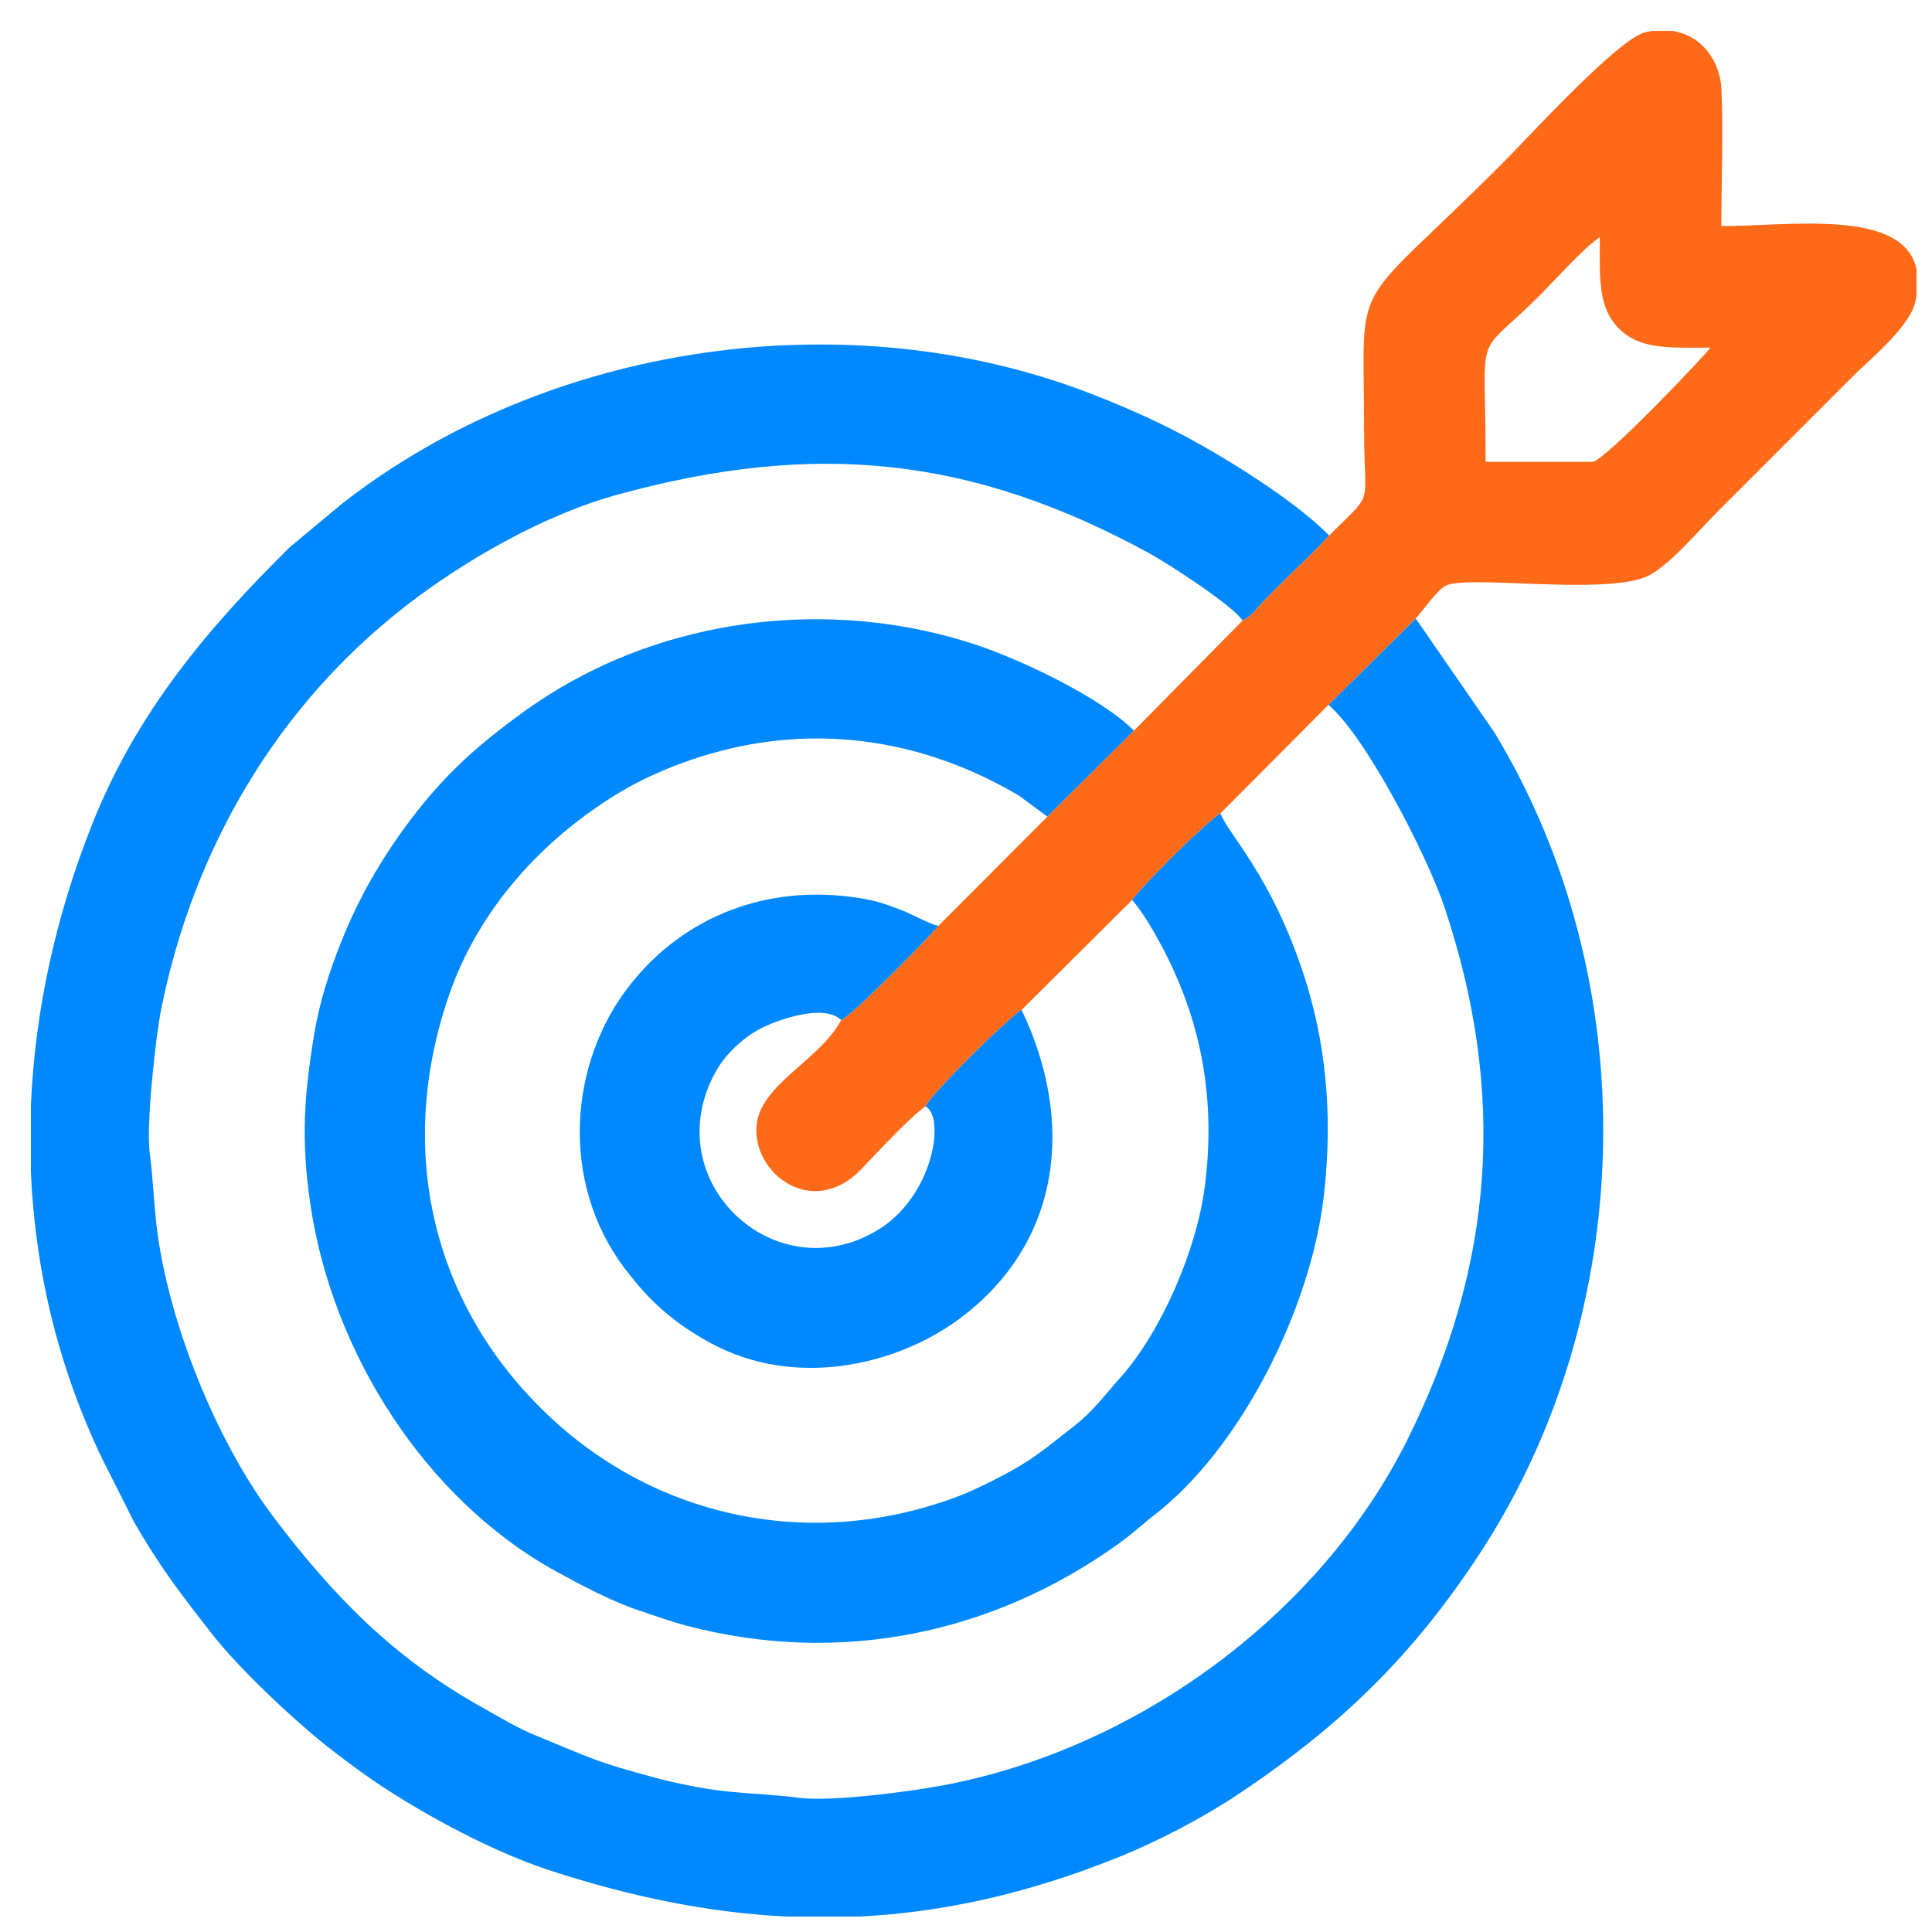
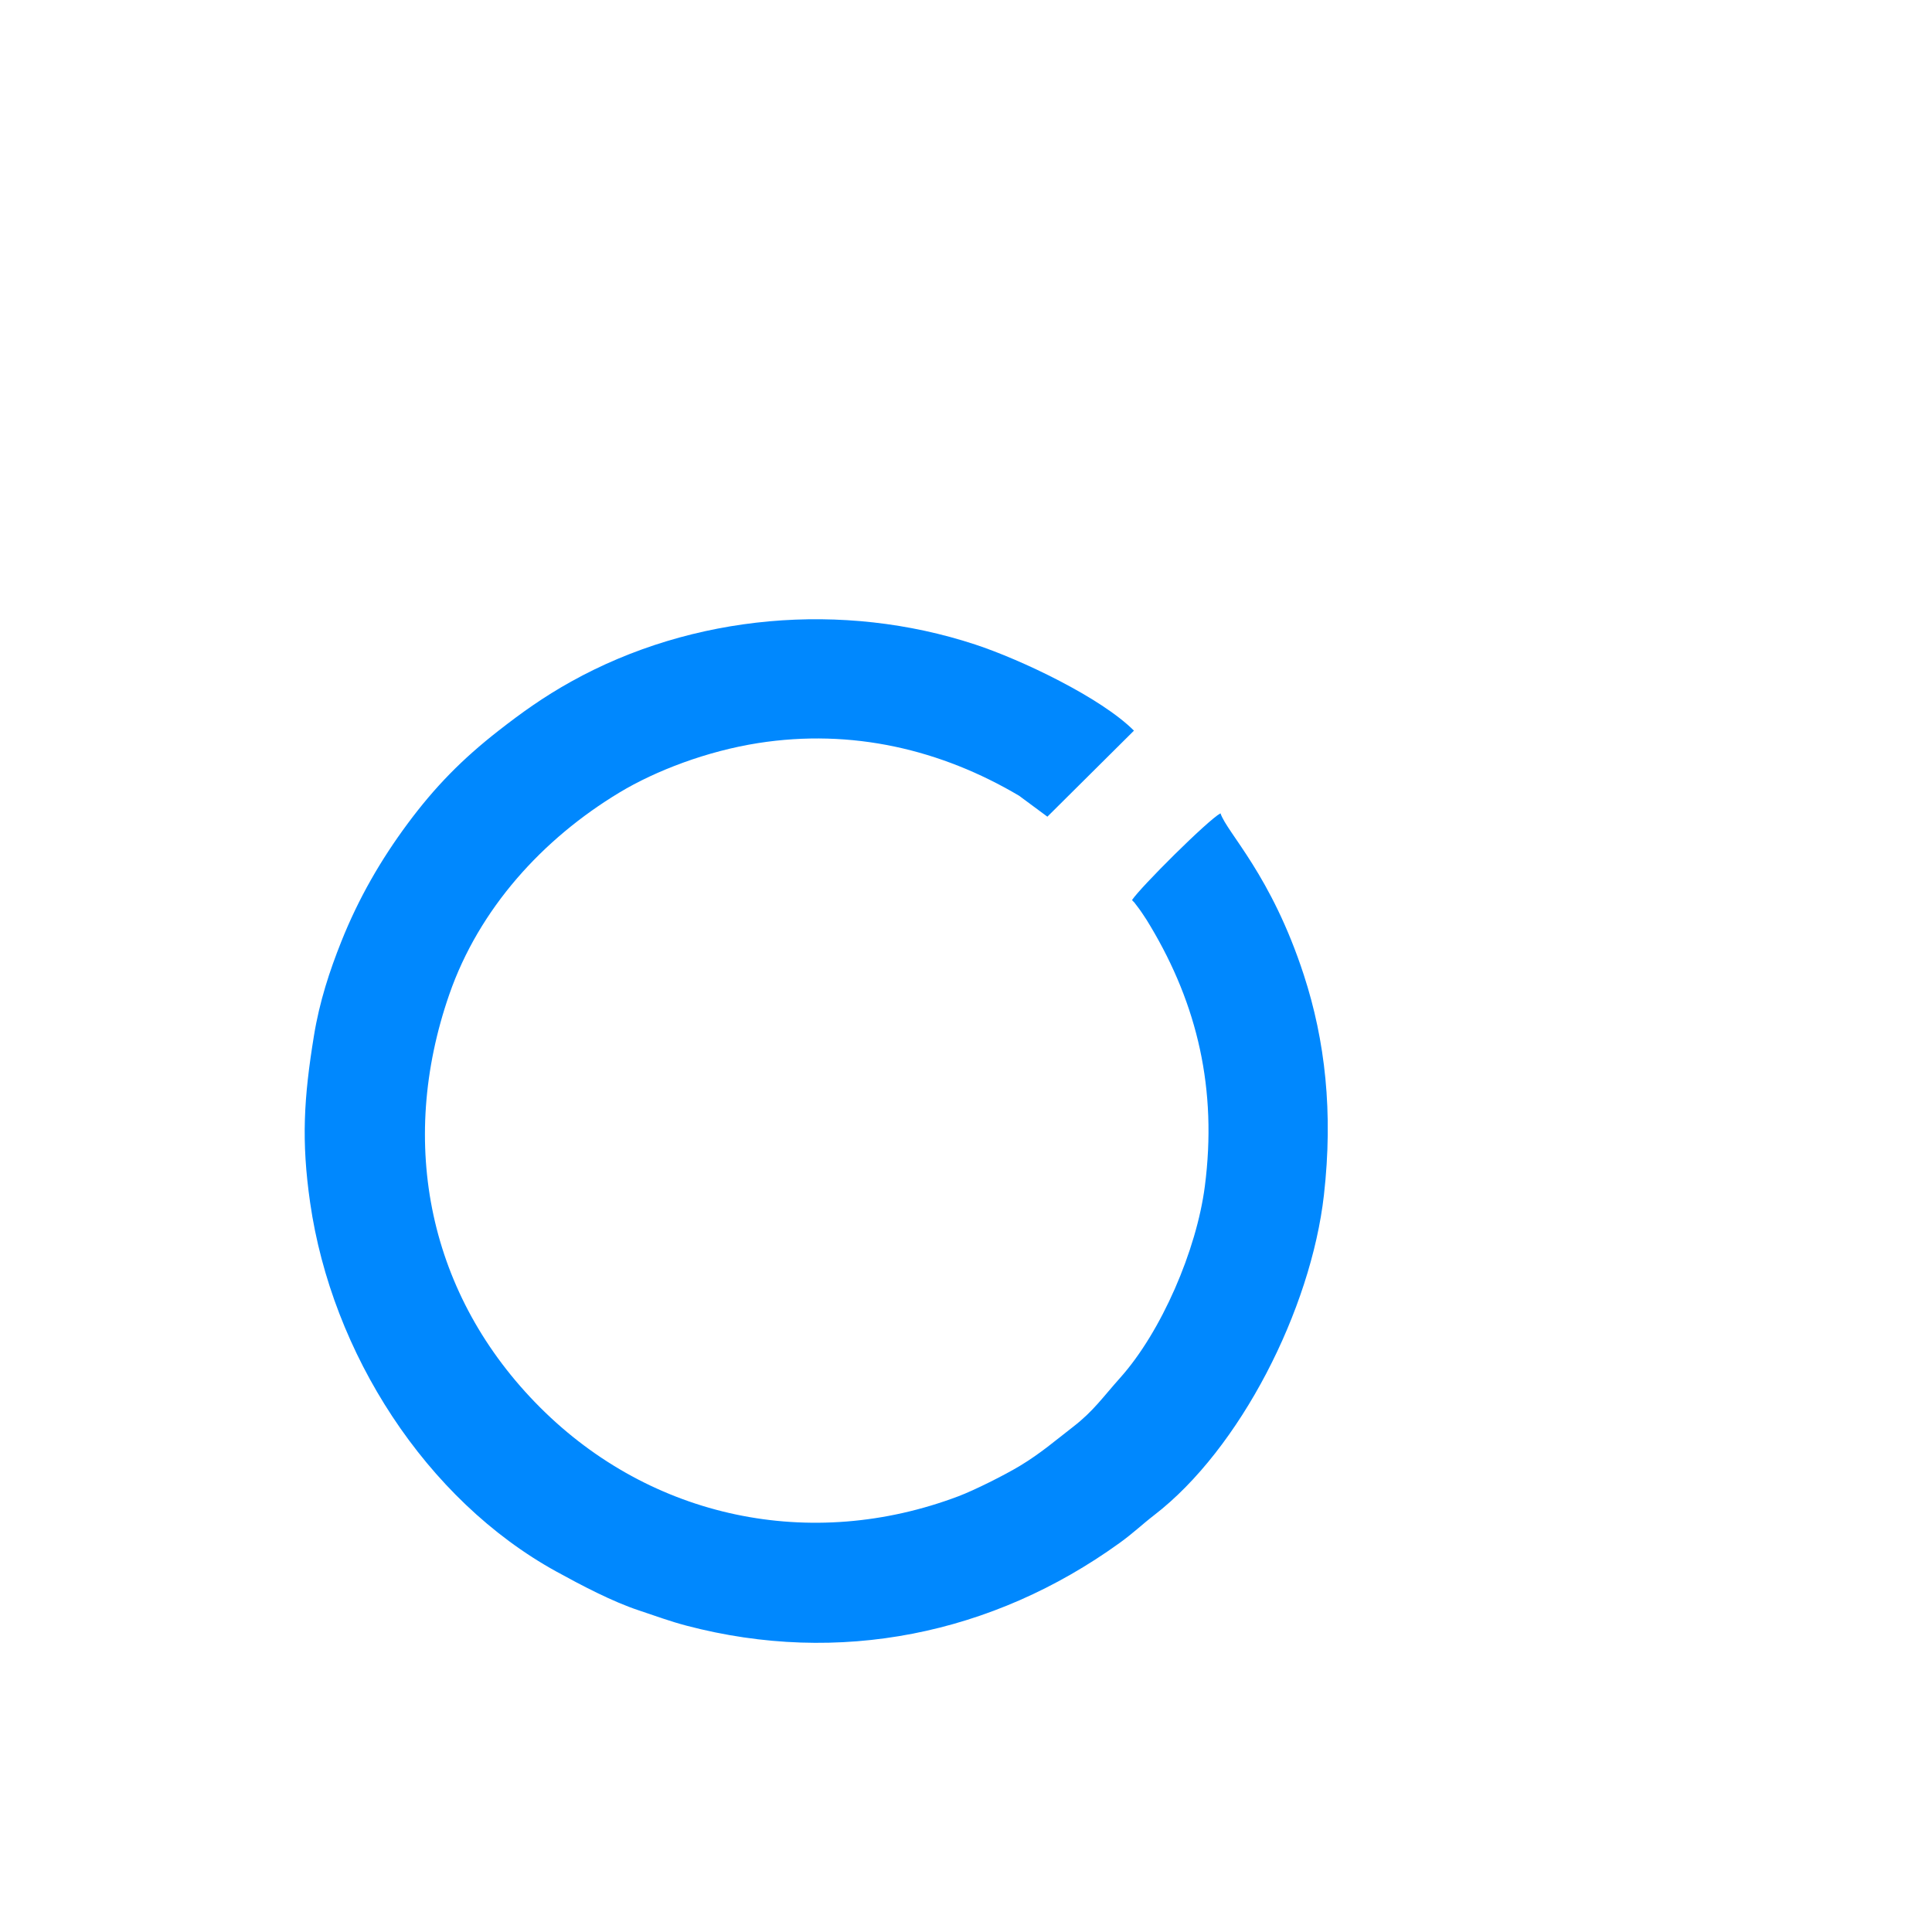
<svg xmlns="http://www.w3.org/2000/svg" xml:space="preserve" width="42.333mm" height="42.333mm" version="1.1" style="shape-rendering:geometricPrecision; text-rendering:geometricPrecision; image-rendering:optimizeQuality; fill-rule:evenodd; clip-rule:evenodd" viewBox="0 0 4233.32 4233.32">
  <defs>
    <style type="text/css">
   
    .fil0 {fill:#0088FE}
    .fil1 {fill:#FF6A19}
   
  </style>
  </defs>
  <g id="Camada_x0020_1">
    <g id="_1651888028624">
-       <path class="fil0" d="M3101.97 1355.09l-191.13 189.42c81.24,68.39 216.36,329.79 254.74,444.77 134.79,403.66 110.27,781.02 -82.35,1166.58 -190.02,380.4 -587.72,673.69 -1012.03,755.25 -74.07,14.24 -251.55,37.83 -322.74,27.92 -44.98,-6.25 -112.98,-8.99 -163.03,-14.53 -42.28,-4.66 -106.07,-17.36 -148.68,-28.85 -137,-36.94 -139.11,-42.43 -262.34,-92.73 -41.65,-16.99 -75.7,-38.2 -116.59,-60.94 -194.98,-108.49 -328.24,-245.17 -459.84,-419.77 -124.94,-165.77 -229.46,-426.75 -254.57,-633.11 -6.35,-52.26 -8.87,-115.89 -15.25,-162.29 -8.34,-60.76 12.66,-254.63 25.34,-317.26 70.74,-349.6 252.34,-660.66 532.68,-879.53 128.51,-100.32 304.34,-201.36 464.61,-245.53 438.96,-120.96 780.29,-82.64 1164.87,126.37 43.8,23.81 186.98,116.82 207.02,148.94 23.47,-11.68 34.19,-30.83 50.49,-47.26 16.71,-16.83 27.69,-27.59 44.44,-44.34 32.73,-32.73 61.53,-57.76 94.76,-94.91 -62.37,-62.58 -162.43,-128.43 -240.61,-175.02 -93.17,-55.52 -175.45,-94.59 -283.34,-136.3 -529.2,-204.57 -1186.89,-112.13 -1639.42,242.1l-114.52 95.29c-180.44,178.53 -335.55,361.88 -433.07,607.93 -78.33,197.61 -124.78,405.3 -133.68,614.04l0 147.41c9.28,213.43 59.27,425.74 156.05,627.34l70.25 139.57c57.01,98.9 103.17,158.43 172.49,247.14 57.94,74.15 185.62,194.55 262.84,253.61 19.85,15.19 37.55,28.72 59.97,44.94 109.53,79.24 280.05,172.65 413.18,216.27 179.54,58.84 351.19,93.5 520.84,101.85l160.03 0c184.03,-9.23 367.89,-50.55 559.19,-126.79 96.21,-38.34 194.06,-89.9 275.29,-144.34 222.48,-149.08 379.42,-302.68 524.62,-524.45 345.14,-527.11 364.21,-1249.36 32.48,-1798.36l-172.99 -250.43z" />
      <path class="fil0" d="M2674.27 1782.11c-27.69,14.82 -175.31,161.96 -193.85,190.09 9.71,10.97 -2.76,-4.82 11.13,13.21 4.4,5.72 5.96,7.95 10.2,14.07 8.31,11.96 12.93,19.7 18.83,29.57 103.27,172.57 146.92,358.48 119.38,570.56 -18.14,139.76 -95.22,318.62 -185.65,419.59 -37.36,41.72 -58.43,72.82 -102.76,107.05 -38.45,29.69 -71.15,58.17 -116.32,85.42 -34.53,20.83 -100.36,53.73 -134.95,66.8 -323.09,122.18 -673.07,49.18 -916.91,-194.65 -243.94,-243.95 -312.54,-577.54 -198.87,-904.98 65.23,-187.86 204.42,-340.73 372.77,-442.28 79.67,-48.06 192.09,-90.71 303.34,-108.24 206.37,-32.51 401.73,14.23 572.43,115.31l61.95 45.85 189.67 -188.49c-71.93,-72.19 -246.58,-155.4 -347.9,-188.77 -289.59,-95.37 -618.89,-67.09 -885.36,81.27 -60.53,33.7 -108,67.75 -158.86,107.44 -80.32,62.69 -139.81,123.54 -199.5,204 -58.79,79.27 -107.51,163.65 -145.22,258.27 -25.51,64.01 -47.64,130.9 -59.94,206.36 -22.2,136.31 -27.86,230.16 -8.31,365.83 47.44,329.36 253.31,650.67 539.51,808.14 54.38,29.92 122.4,65.81 181.09,85.21 36.34,12.02 66.94,23.58 103.88,33.31 334.68,88.14 671.42,19.1 948.95,-181.03 30.48,-21.97 49.43,-40.66 76.03,-61.15 188.36,-145.07 343.51,-450.63 371.91,-701.37 20.56,-181.6 2.63,-338.88 -43.99,-481.98 -71.52,-219.59 -167.79,-310.83 -182.68,-354.41z" />
-       <path class="fil1" d="M3489.32 1011.9l-234.03 0c0,-306.56 -28.38,-217.74 119.04,-365.16 35.17,-35.17 95.01,-102.91 131.13,-127.1 0,89.75 -4.74,153.6 41.87,200.22 46.62,46.61 110.47,41.87 200.22,41.87 -11.68,17.45 -233.31,250.17 -258.23,250.17zm131.18 -944.17l44.18 0c64.77,10.15 104.58,65.78 107.34,128.86 4.17,95.25 -0.26,202.25 -0.26,298.84 148.4,0 398.97,-39.74 427.7,94.63l0 57.4c-0.78,4.7 -1.7,9.49 -2.85,14.47 -12.75,55.08 -98.21,124.2 -136.35,162.34l-298.59 298.58c-37.33,37.34 -110.05,123.61 -156.73,141.85 -97.9,38.24 -380.17,-3.8 -434.46,17.45 -20.4,7.99 -52.15,55.97 -68.51,72.94l-191.13 189.42 -236.57 237.6c-27.69,14.82 -175.31,161.96 -193.85,190.09l-241.91 240.65c-28.82,17.07 -198.05,183.67 -210.5,211.26 -38.26,27.1 -104.99,101.12 -142.42,139.35 -105.57,107.82 -237.61,8.15 -227.77,-97.9 8.35,-89.97 139.27,-142.98 185.26,-230.47 22.8,-8.77 188.26,-176.74 213.05,-206.41l238.86 -239.2 189.67 -188.49 238.02 -241.19c23.47,-11.68 34.19,-30.83 50.49,-47.26 16.71,-16.83 27.69,-27.59 44.44,-44.34 32.73,-32.73 61.53,-57.76 94.76,-94.91 100.98,-100.45 76.62,-57.08 76.62,-225.96 0,-358.38 -38.67,-247.8 304.64,-591.11 54.71,-54.7 252.26,-271.9 311.63,-285.64 5.18,-1.2 10.27,-2.14 15.24,-2.85z" />
-       <path class="fil0" d="M2238.51 2212.85c-28.82,17.07 -198.05,183.67 -210.5,211.26 43.88,23.33 17.39,198.45 -106.44,272.15 -225.1,133.99 -483.1,-109.3 -354.33,-346.26 22.5,-41.41 64.23,-80.3 108.8,-101.01 33.7,-15.65 130.2,-49.89 167.04,-13.9 22.8,-8.77 188.26,-176.74 213.05,-206.41 -22.61,-5.04 -53.32,-23.67 -81.48,-34.72 -31.97,-12.54 -55.63,-20.61 -94.43,-26.61 -199.86,-30.87 -380.55,40.65 -498.48,189.09 -136.1,171.3 -155.3,433.12 -13.78,621.75 8.93,11.89 15.37,19.54 25.06,31.43 45.28,55.59 100.28,98.77 164.89,133.69 184.54,99.71 407.11,49.39 547,-55.64 220.73,-165.74 250.97,-429.41 133.6,-674.82z" />
    </g>
  </g>
</svg>